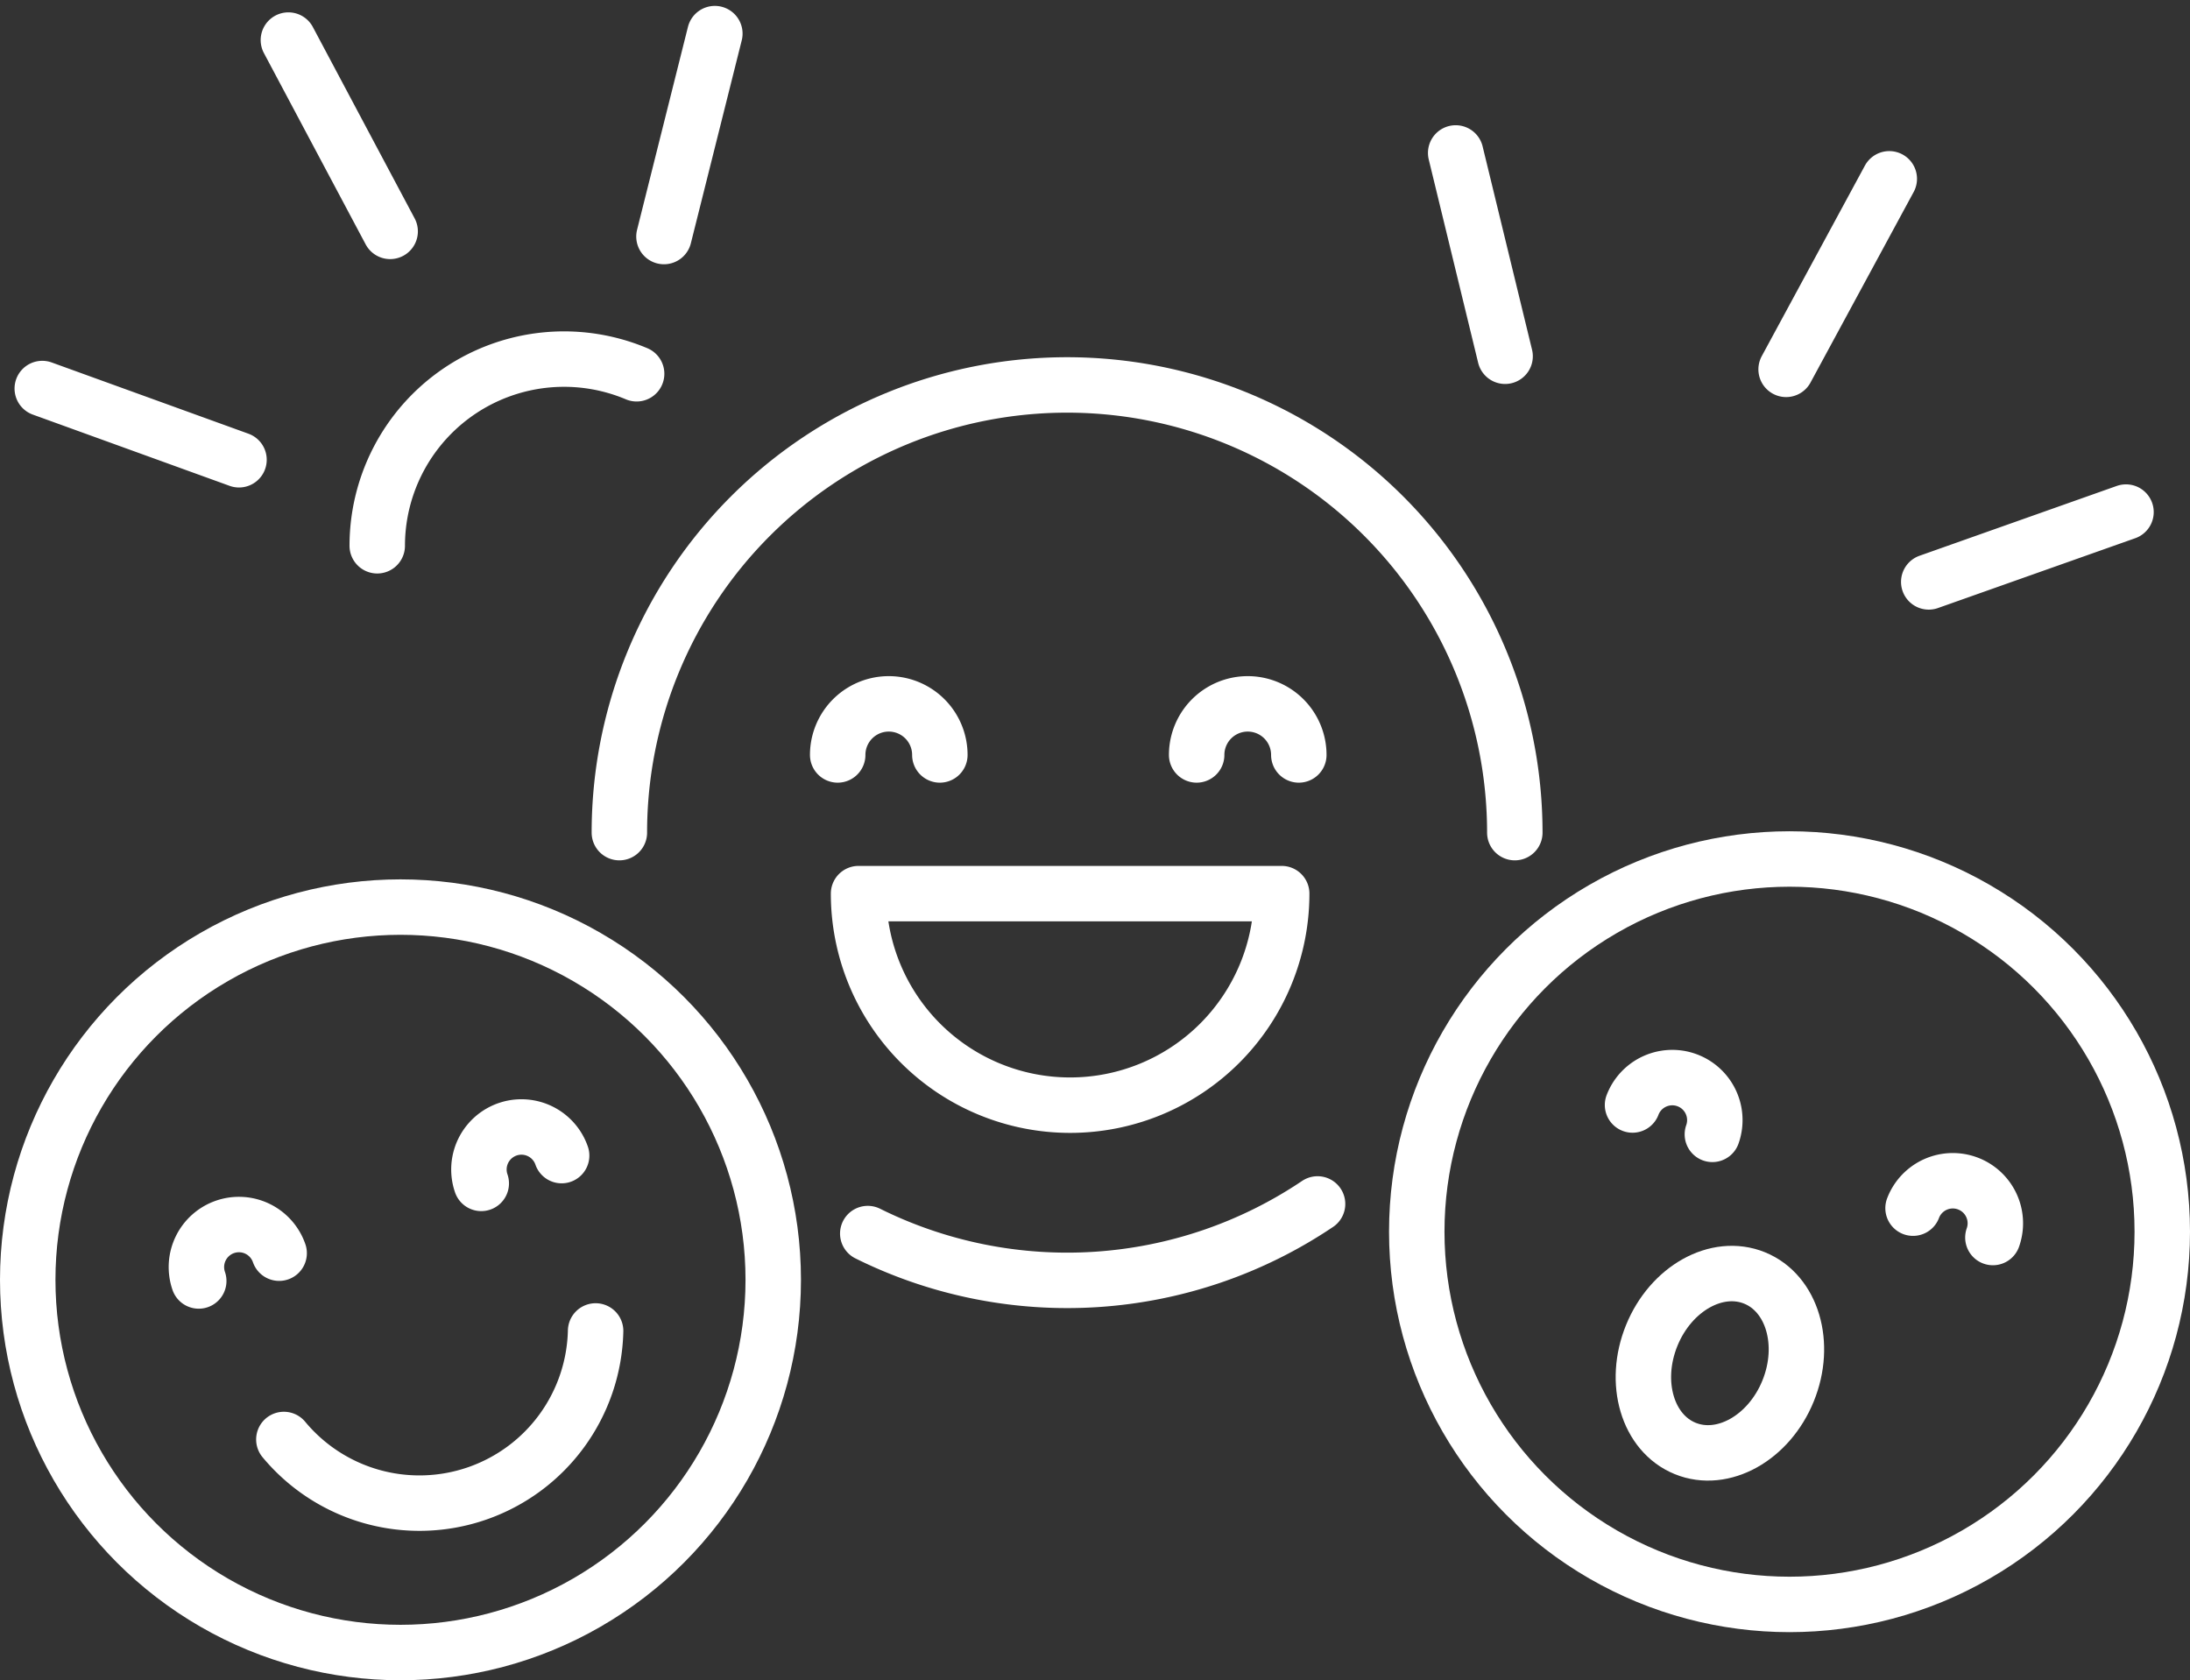
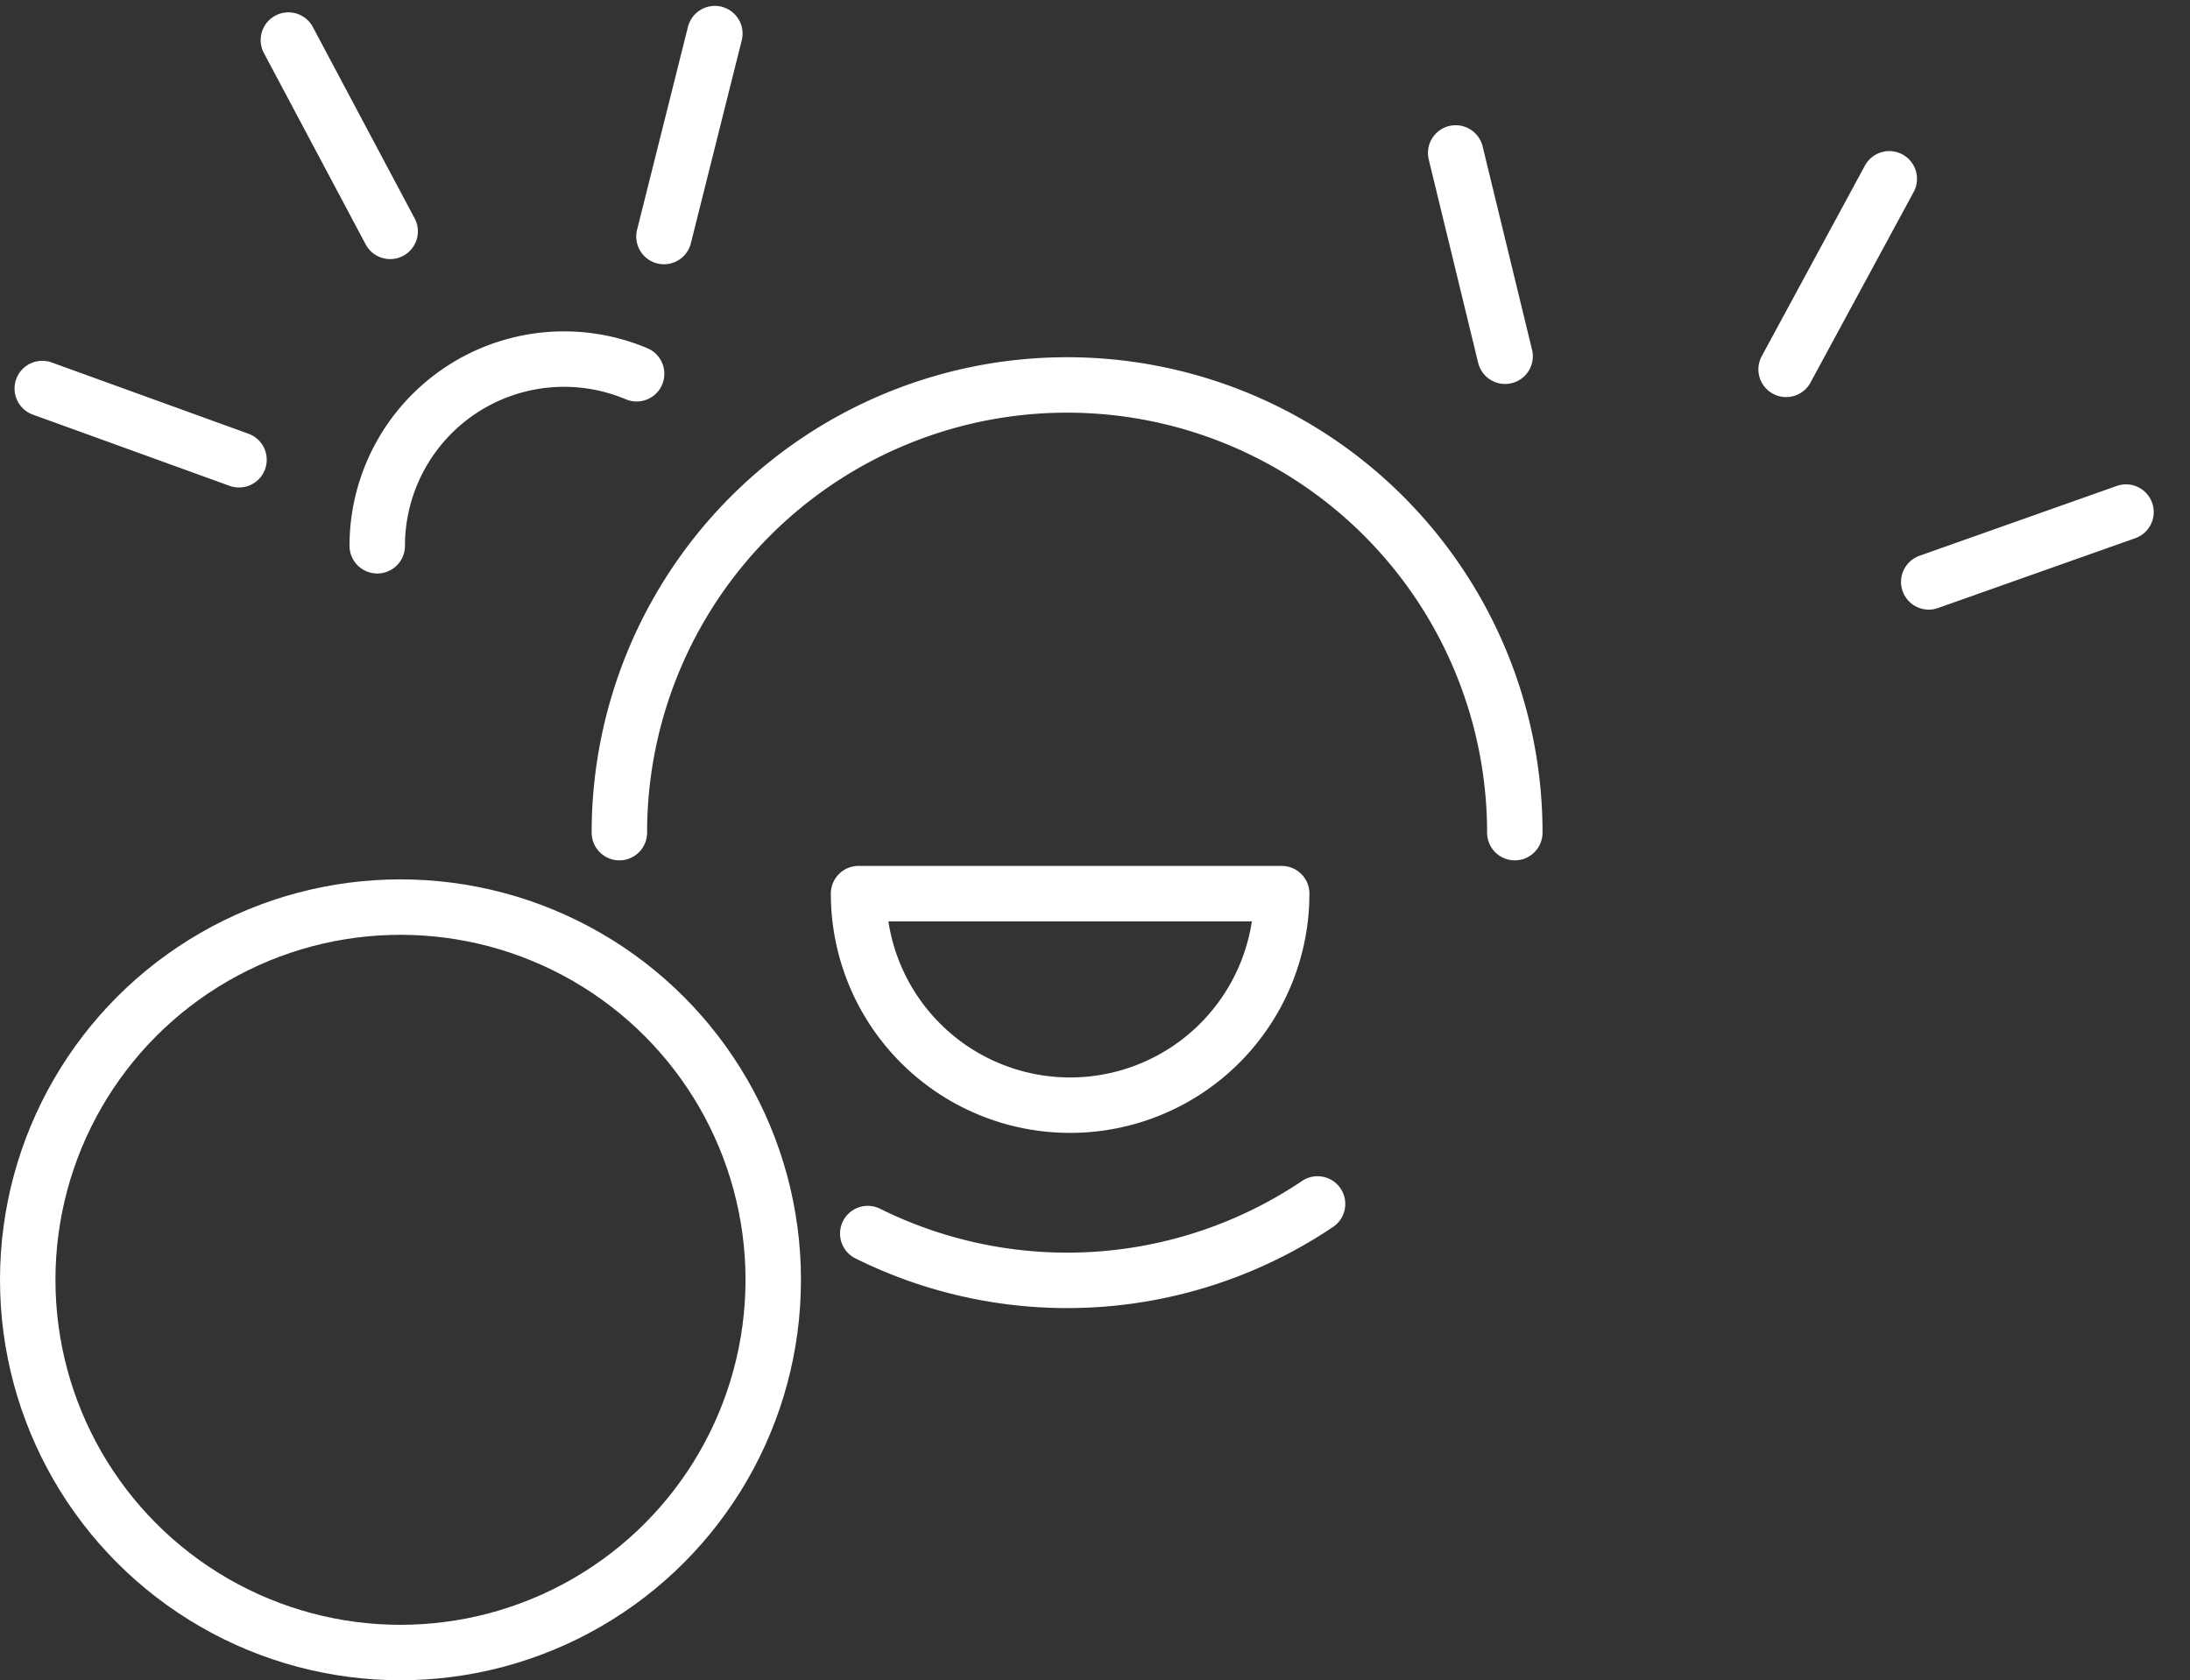
<svg xmlns="http://www.w3.org/2000/svg" width="98.743" height="75.766" viewBox="0 0 98.743 75.766">
  <rect x="0" y="0" width="98.743" height="75.766" fill="#333333" stroke="none" />
  <g id="happy" transform="translate(-18.374 -73.416)">
    <path id="Path_50551" data-name="Path 50551" d="M182.78,190.064A20.213,20.213,0,0,1,162.5,191.4m-11.2-18.08a20.187,20.187,0,1,1,40.374,0m-10.511,2.751a9.539,9.539,0,0,1-19.078,0Z" transform="translate(-105 -62.359)" fill="none" stroke="#fff" stroke-linecap="round" stroke-linejoin="round" stroke-miterlimit="10" stroke-width="2.5" />
-     <path id="Path_50552" data-name="Path 50552" d="M199.863,226.4a2.3,2.3,0,1,1,4.606,0m11.579,0a2.3,2.3,0,1,1,4.606,0" transform="translate(-143.719 -118.942)" fill="none" stroke="#fff" stroke-linecap="round" stroke-linejoin="round" stroke-miterlimit="10" stroke-width="2.5" />
-     <circle id="Ellipse_29" data-name="Ellipse 29" cx="16.807" cy="16.807" r="16.807" transform="translate(82.253 112.15)" fill="none" stroke="#fff" stroke-linecap="round" stroke-linejoin="round" stroke-miterlimit="10" stroke-width="2.5" />
-     <path id="Path_50553" data-name="Path 50553" d="M376.731,308.419a1.918,1.918,0,0,1,3.6,1.324m9.048,3.328a1.918,1.918,0,0,1,3.6,1.324" transform="translate(-284.749 -185.176)" fill="none" stroke="#fff" stroke-linecap="round" stroke-linejoin="round" stroke-miterlimit="10" stroke-width="2.5" />
    <g id="Group_26497" data-name="Group 26497" transform="translate(19.624 114.319)">
      <circle id="Ellipse_30" data-name="Ellipse 30" cx="16.807" cy="16.807" r="16.807" transform="translate(0)" fill="none" stroke="#fff" stroke-linecap="round" stroke-linejoin="round" stroke-miterlimit="10" stroke-width="2.5" />
-       <path id="Path_50554" data-name="Path 50554" d="M75.156,327.454A7.945,7.945,0,0,1,61.1,332.348M57.262,325.2a1.917,1.917,0,1,1,3.625-1.253M70,320.8a1.917,1.917,0,1,1,3.624-1.253" transform="translate(-49.551 -308.341)" fill="none" stroke="#fff" stroke-linecap="round" stroke-linejoin="round" stroke-miterlimit="10" stroke-width="2.5" />
    </g>
-     <ellipse id="Ellipse_31" data-name="Ellipse 31" cx="4.15" cy="3.319" rx="4.15" ry="3.319" transform="translate(91.283 137.48) rotate(-67.859)" fill="none" stroke="#fff" stroke-linecap="round" stroke-linejoin="round" stroke-miterlimit="10" stroke-width="2.5" />
    <path id="Path_50555" data-name="Path 50555" d="M38.546,83.849l-4.588-8.626m16.934,8.859,2.294-9.15M31.731,94.148l-8.87-3.212m78.627-.865,4.651-8.592m1.78,18.176,8.893-3.148M88.817,89.48l-2.228-9.167M37.964,98.026A8.423,8.423,0,0,1,49.659,90.27" transform="translate(-2.581)" fill="none" stroke="#fff" stroke-linecap="round" stroke-linejoin="round" stroke-miterlimit="10" stroke-width="2.5" />
  </g>
</svg>